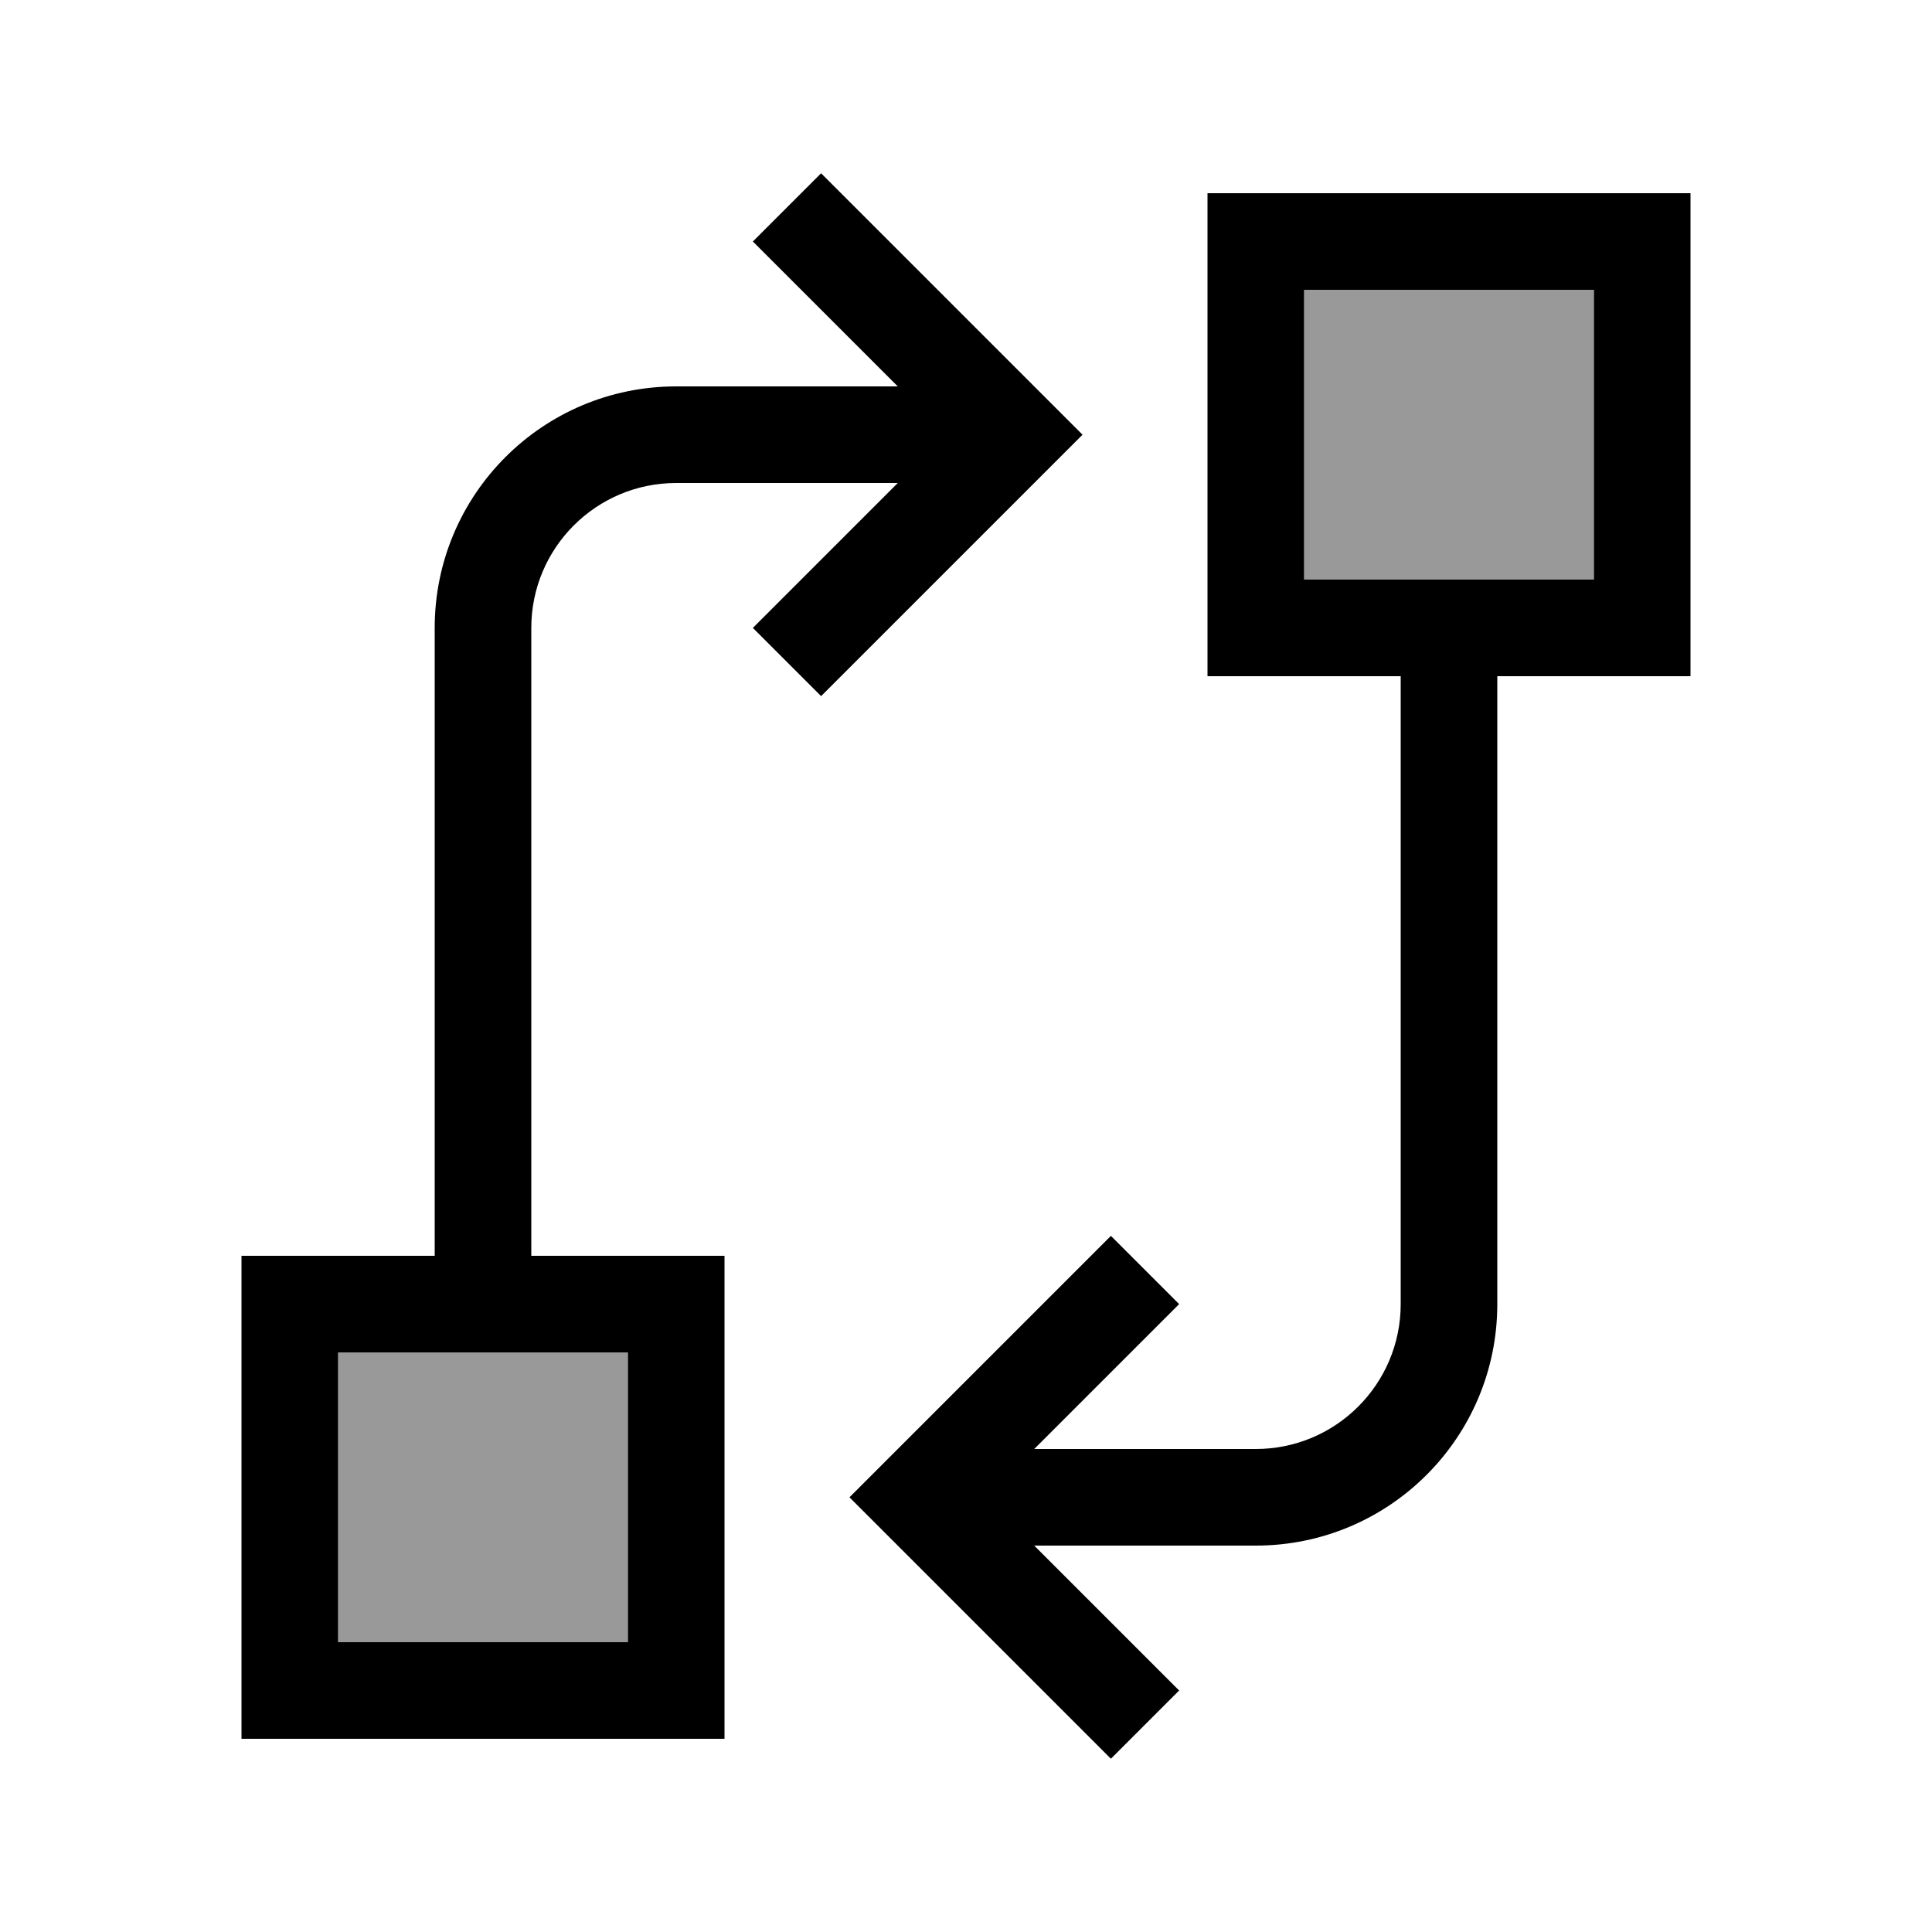
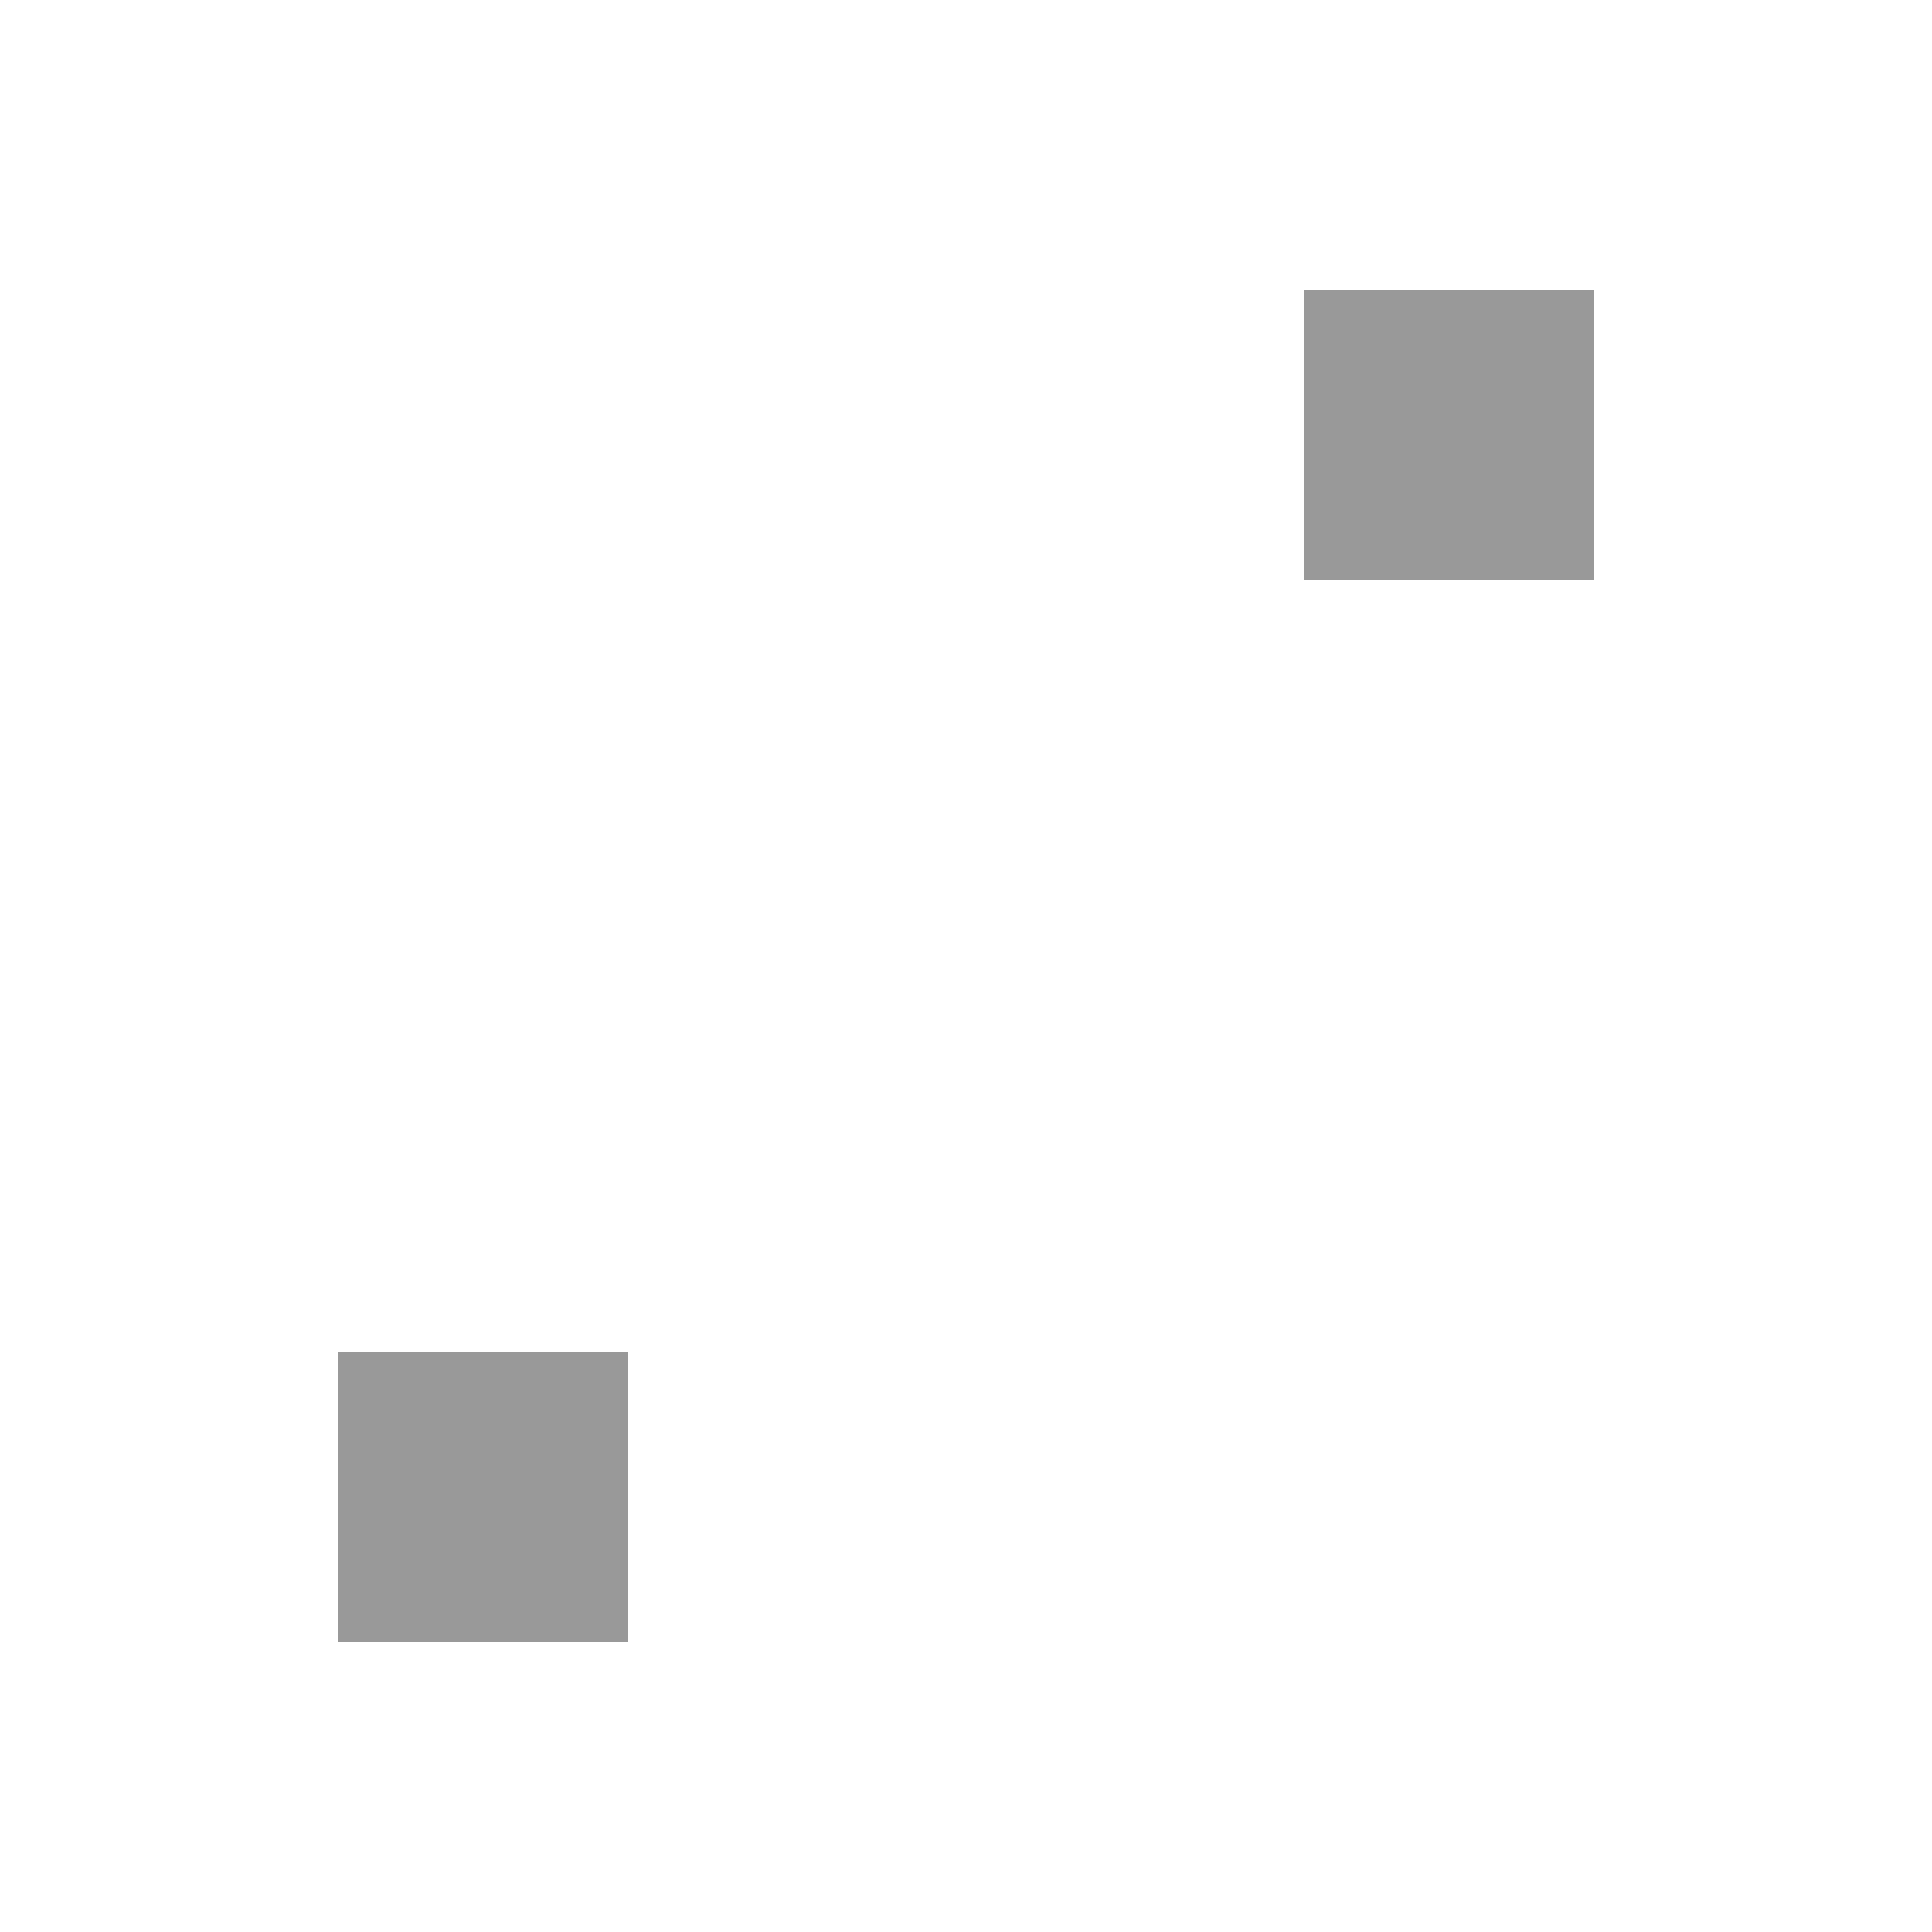
<svg xmlns="http://www.w3.org/2000/svg" viewBox="0 0 640 640">
  <path opacity=".4" fill="currentColor" d="M112 448L112 544L208 544L208 448L112 448zM432 96L432 192L528 192L528 96L432 96z" />
-   <path fill="currentColor" d="M249.4 80L297.4 128L224 128C179.8 128 144 163.8 144 208L144 416L80 416L80 576L240 576L240 416L176 416L176 208C176 181.5 197.5 160 224 160L297.4 160C268.7 188.7 252.7 204.7 249.4 208L272 230.6L283.3 219.3L347.3 155.3L358.6 144L347.3 132.7L283.3 68.7L272 57.4L249.4 80zM528 96L528 192L432 192L432 96L528 96zM496 224L560 224L560 64L400 64L400 224L464 224L464 432C464 458.5 442.5 480 416 480L342.6 480C371.3 451.3 387.3 435.3 390.6 432L368 409.4L356.7 420.7L292.7 484.7L281.4 496L292.7 507.3L356.7 571.3L368 582.6L390.6 560L342.6 512L416 512C460.2 512 496 476.2 496 432L496 224zM208 448L208 544L112 544L112 448L208 448z" />
</svg>